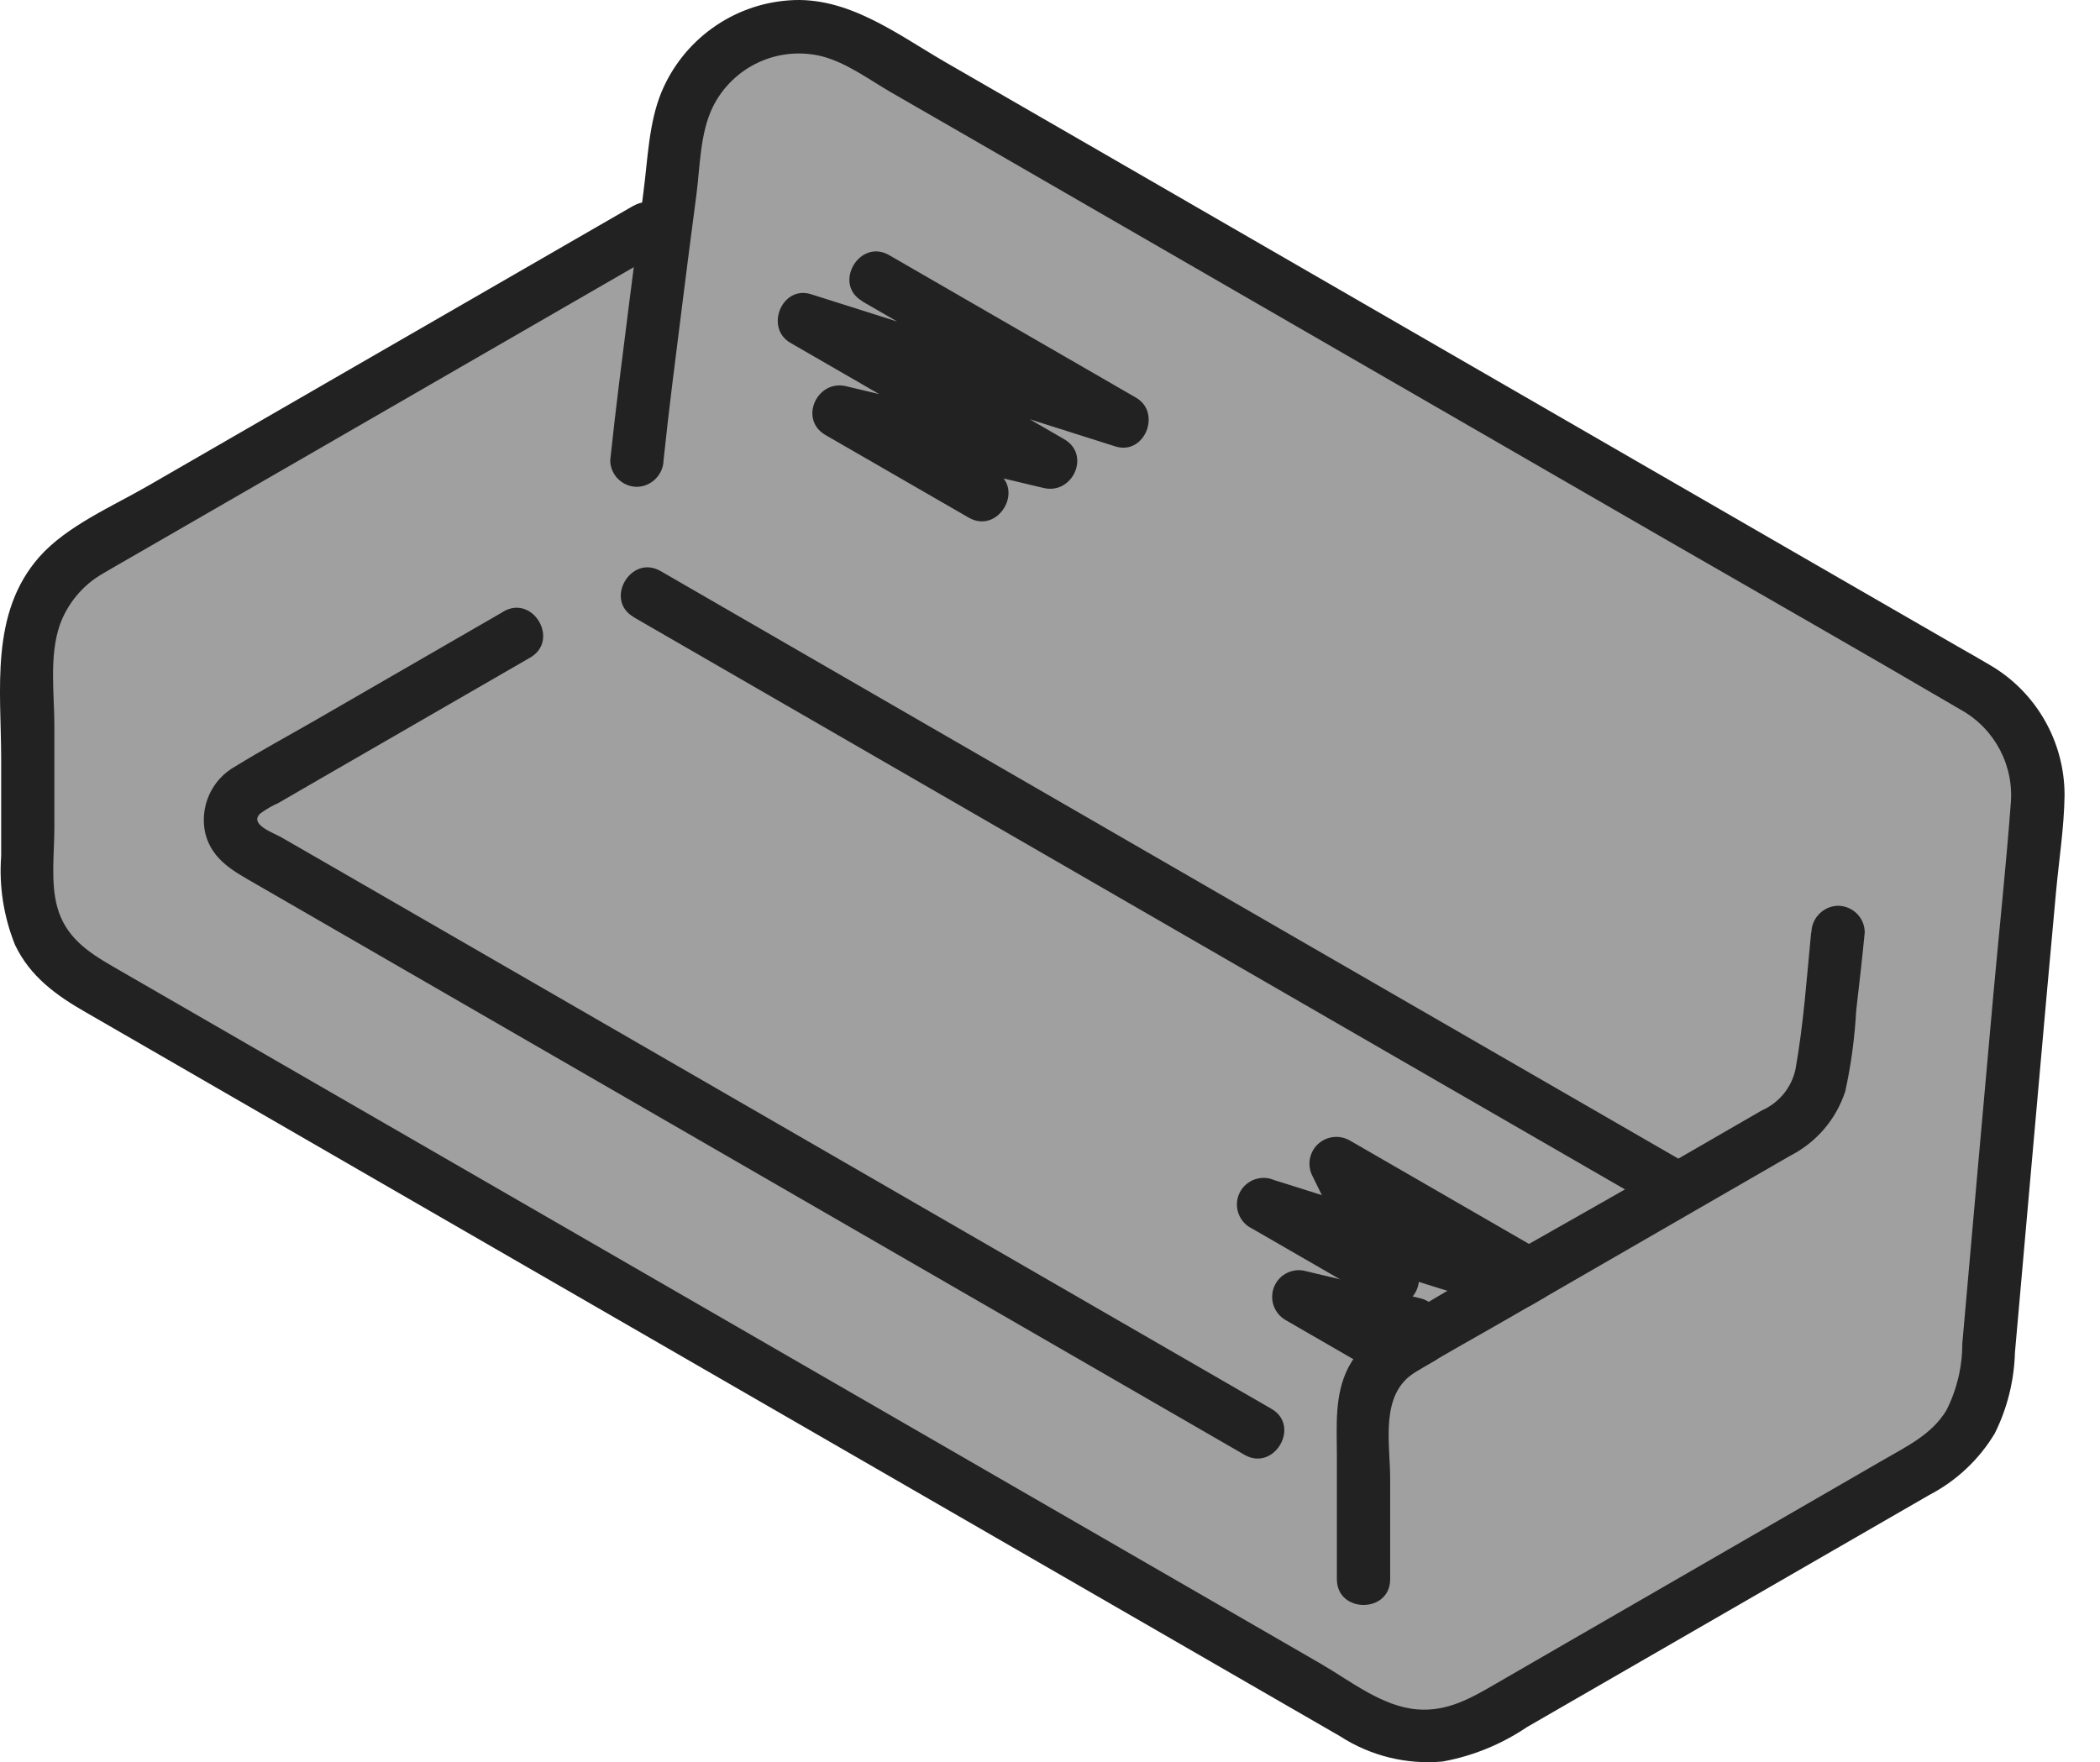
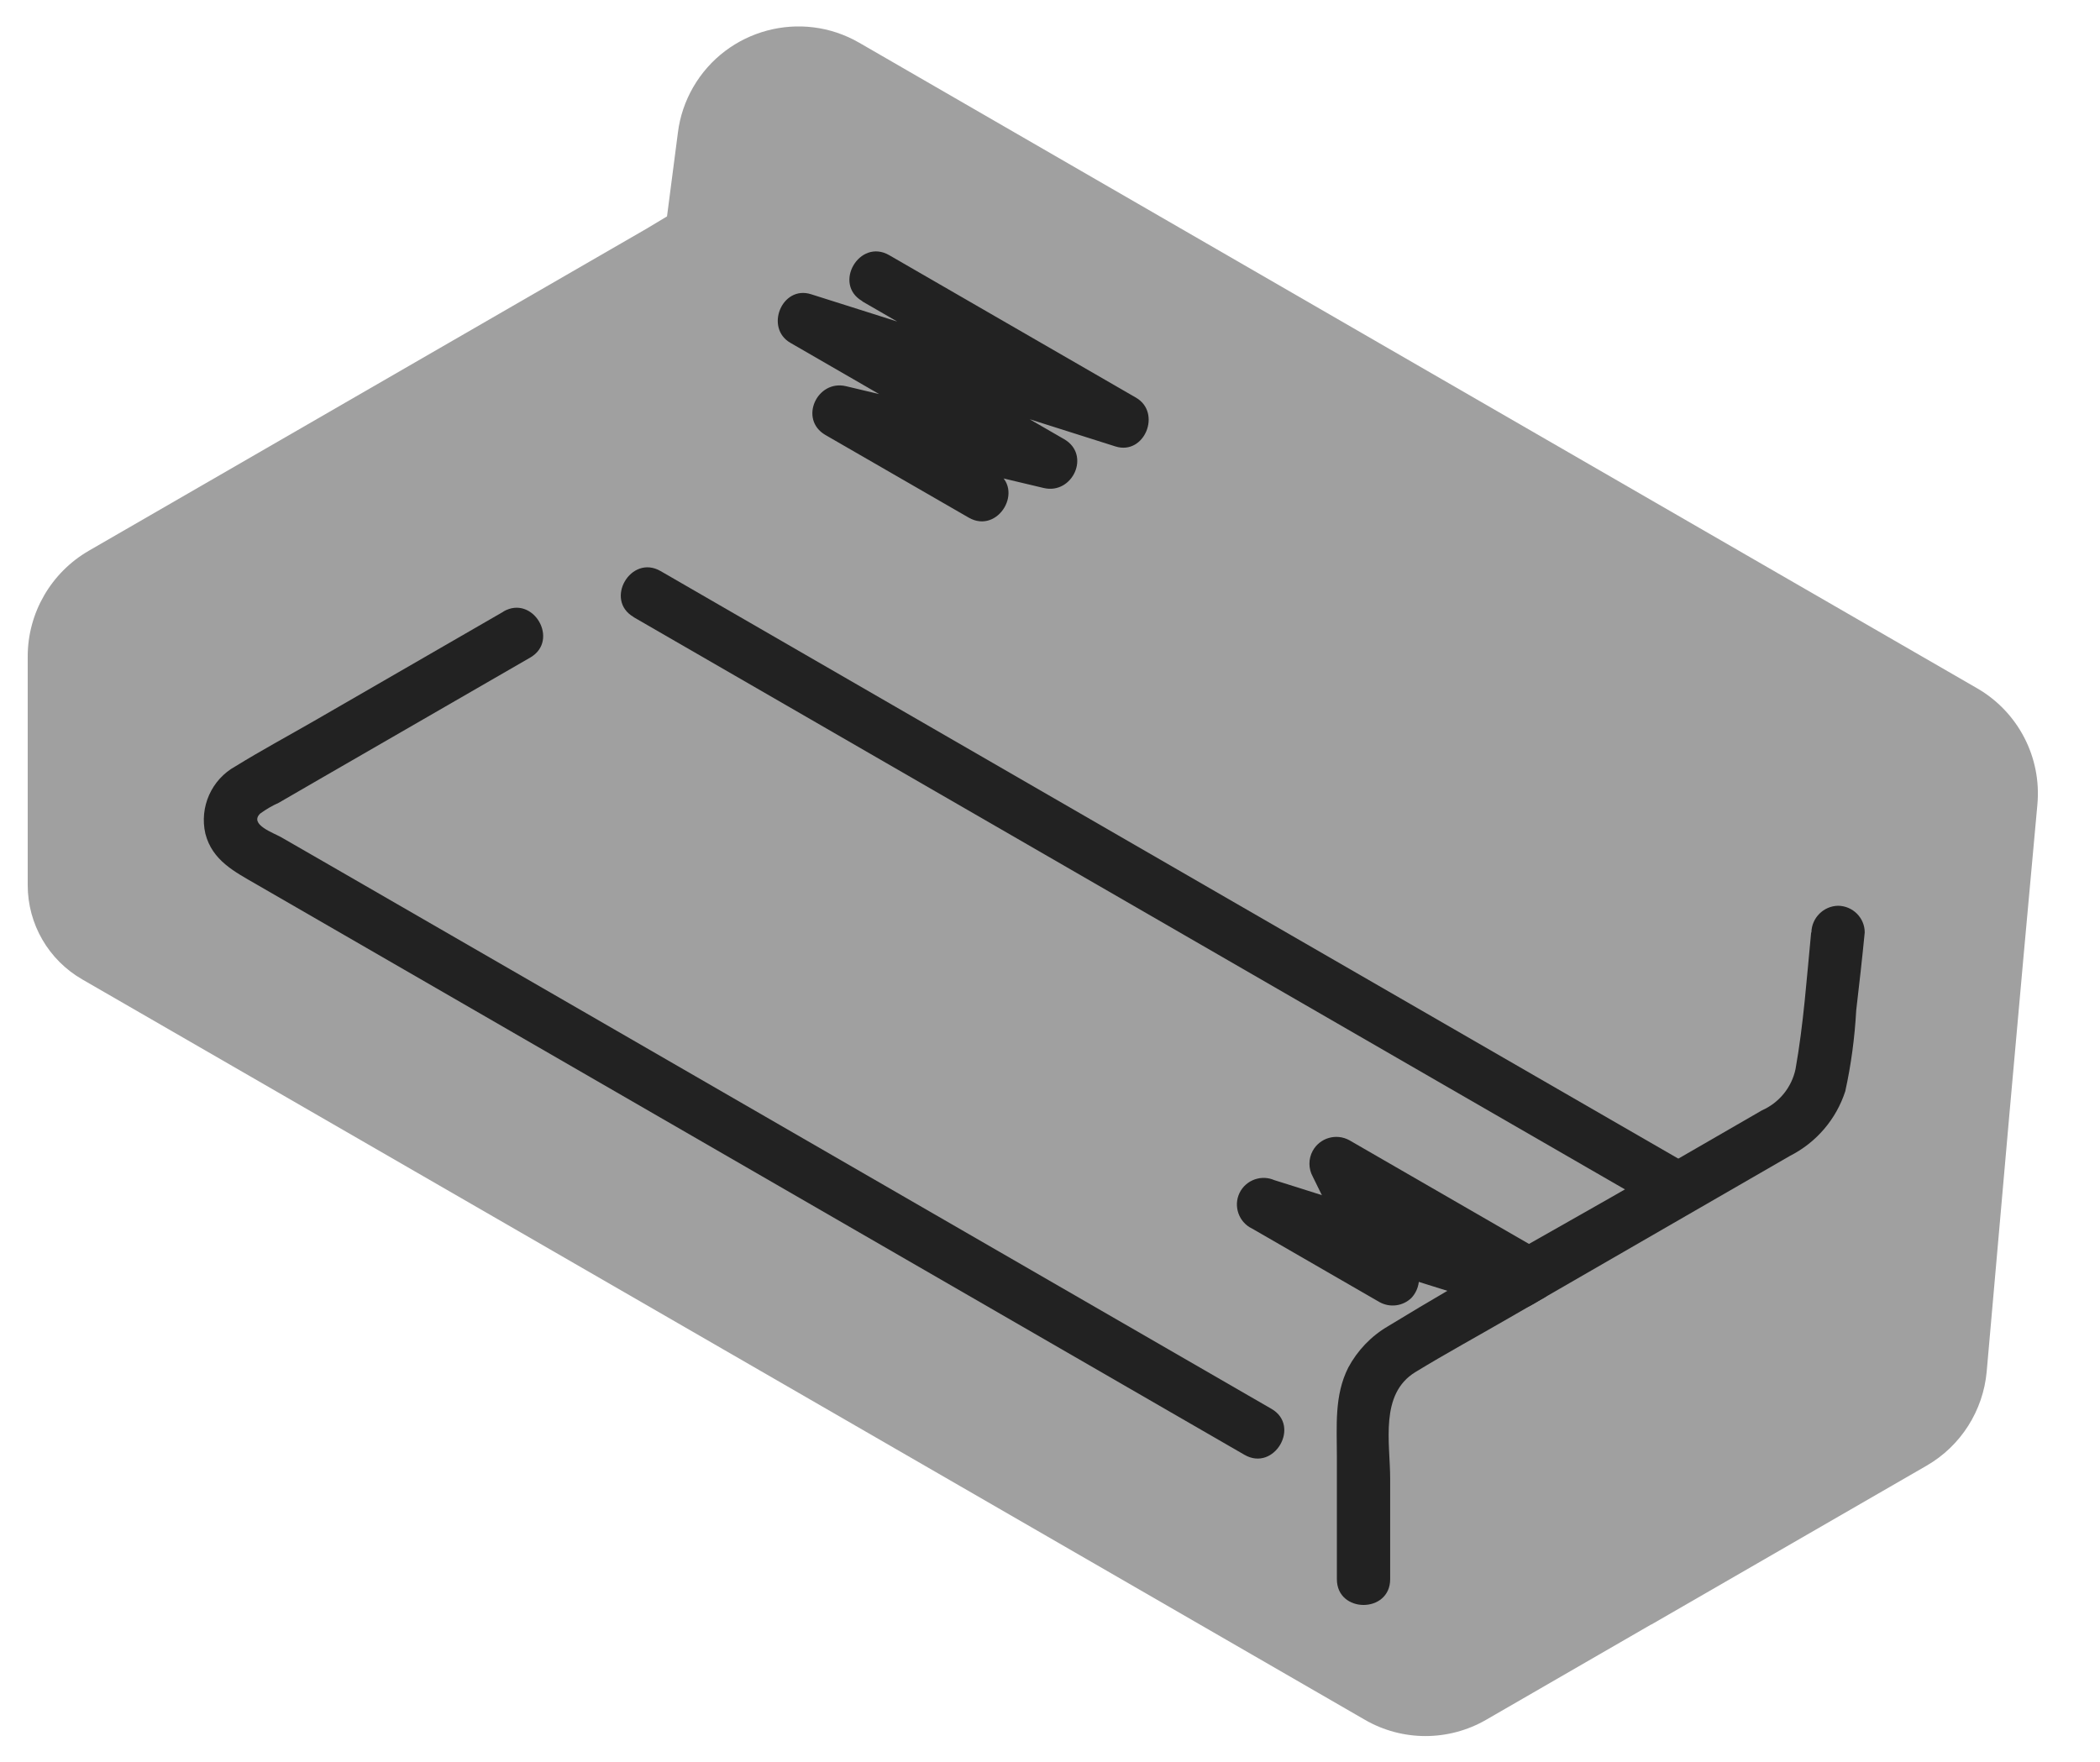
<svg xmlns="http://www.w3.org/2000/svg" width="56" height="47" viewBox="0 0 56 47" fill="none">
  <path d="M44.032 43.331L51.379 39.09C52.289 38.564 52.886 37.625 52.979 36.577C53.252 33.449 53.857 26.584 54.33 21.462C54.447 20.2 53.818 18.988 52.719 18.355L36.776 9.149C36.776 9.149 28.458 4.346 22.913 1.14C21.363 0.244 19.38 0.777 18.484 2.327C18.271 2.697 18.132 3.106 18.079 3.525C17.983 4.264 17.883 5.025 17.787 5.772L17.254 6.092L2.367 14.69C1.361 15.273 0.739 16.347 0.739 17.509V23.609C0.739 24.647 1.293 25.603 2.193 26.122C13.937 32.901 24.612 39.062 36.396 45.869C37.395 46.448 38.628 46.448 39.631 45.869L44.032 43.327V43.331Z" fill="#A0A0A0" />
  <path d="M16.899 16.462C24.047 20.588 31.192 24.715 38.341 28.843L44.341 32.305C45.134 32.763 45.852 31.534 45.059 31.078C37.967 26.987 30.876 22.892 23.788 18.797L17.617 15.232C16.824 14.773 16.106 16.003 16.899 16.458V16.462Z" fill="#222222" />
  <path d="M13.429 16.311L8.374 19.23C7.677 19.631 6.966 20.015 6.28 20.438C5.64 20.79 5.313 21.526 5.477 22.237C5.662 22.955 6.262 23.253 6.845 23.591L23.545 33.235C26.759 35.091 29.972 36.946 33.186 38.802C33.978 39.26 34.697 38.03 33.904 37.575C28.085 34.216 22.269 30.857 16.454 27.498L8.811 23.086L7.503 22.333C7.293 22.212 6.632 21.988 6.941 21.697C7.094 21.586 7.258 21.49 7.432 21.412L8.605 20.733L14.14 17.538C14.932 17.079 14.218 15.849 13.422 16.311H13.429Z" fill="#222222" />
-   <path d="M16.891 5.488L9.103 9.981L3.956 12.953C3.01 13.5 1.784 14.023 1.048 14.854C-0.278 16.361 0.031 18.395 0.031 20.258V22.835C-0.029 23.642 0.099 24.452 0.401 25.202C0.803 26.048 1.506 26.553 2.296 27.004L5.104 28.625L10.699 31.857C18.078 36.115 25.458 40.377 32.838 44.636L35.731 46.306C36.545 46.833 37.509 47.071 38.472 46.982C39.275 46.836 40.039 46.523 40.718 46.065L42.709 44.916C45.62 43.235 48.532 41.554 51.443 39.876C52.168 39.499 52.776 38.93 53.196 38.227C53.53 37.555 53.711 36.819 53.732 36.072C53.86 34.636 53.985 33.197 54.113 31.761C54.269 30.019 54.422 28.273 54.578 26.532C54.66 25.618 54.742 24.708 54.827 23.794C54.905 22.938 55.044 22.067 55.055 21.207C55.055 19.778 54.297 18.455 53.064 17.737C52.783 17.57 52.499 17.41 52.214 17.247L47.863 14.737L37.932 9.003C35.109 7.375 32.287 5.744 29.464 4.112L25.195 1.649C23.908 0.902 22.597 -0.111 21.032 0.01C19.529 0.12 18.217 1.069 17.638 2.459C17.297 3.291 17.275 4.247 17.158 5.129C17.034 6.096 16.909 7.062 16.785 8.029C16.607 9.444 16.422 10.855 16.273 12.274C16.273 12.665 16.593 12.981 16.984 12.985C17.371 12.977 17.688 12.661 17.695 12.274C17.84 10.88 18.022 9.494 18.196 8.104C18.317 7.137 18.441 6.174 18.569 5.21C18.669 4.446 18.665 3.561 19.006 2.857C19.54 1.773 20.755 1.211 21.925 1.503C22.582 1.677 23.18 2.125 23.762 2.463L25.828 3.653L36.478 9.803L44.391 14.371C47.028 15.892 49.676 17.399 52.303 18.939C53.203 19.447 53.718 20.435 53.618 21.466C53.49 23.155 53.309 24.843 53.156 26.528C52.876 29.631 52.602 32.738 52.328 35.841C52.328 36.46 52.182 37.068 51.902 37.619C51.507 38.266 50.846 38.575 50.217 38.941L46.058 41.344L41.767 43.822L39.904 44.899C39.229 45.29 38.607 45.656 37.793 45.592C36.858 45.517 36.008 44.831 35.223 44.376L32.496 42.801L27.129 39.702C23.581 37.654 20.037 35.607 16.49 33.559L5.744 27.356L3.01 25.778C2.328 25.383 1.741 24.985 1.524 24.182C1.347 23.524 1.45 22.749 1.45 22.074V19.38C1.45 18.505 1.307 17.506 1.595 16.667C1.802 16.095 2.203 15.611 2.729 15.306C2.967 15.164 3.213 15.025 3.454 14.886L7.606 12.491L17.016 7.059L17.609 6.718C18.402 6.259 17.688 5.033 16.891 5.491V5.488Z" fill="#222222" />
  <path d="M48.297 24.873C48.18 26.081 48.094 27.318 47.881 28.513C47.778 29.003 47.444 29.412 46.985 29.615L43.822 31.442C41.554 32.75 39.247 34.008 37.014 35.373C36.563 35.636 36.197 36.02 35.952 36.479C35.578 37.222 35.65 38.036 35.65 38.843V42.12C35.65 43.034 37.071 43.037 37.071 42.12V39.44C37.071 38.48 36.783 37.183 37.743 36.596C38.557 36.099 39.4 35.64 40.228 35.16L47.736 30.827C48.436 30.471 48.965 29.853 49.207 29.106C49.364 28.395 49.459 27.674 49.499 26.949C49.58 26.256 49.659 25.562 49.726 24.869C49.726 24.478 49.406 24.162 49.015 24.158C48.628 24.165 48.311 24.482 48.304 24.869L48.297 24.873Z" fill="#222222" />
  <path d="M22.991 8.036L29.571 11.836L30.118 10.538L22.693 8.185L21.626 7.847C20.851 7.602 20.386 8.747 21.079 9.145L27.659 12.945L28.206 11.644L22.558 10.3C21.786 10.119 21.296 11.185 22.01 11.601L25.831 13.805C26.624 14.264 27.342 13.034 26.549 12.579L22.732 10.375L22.184 11.672L27.833 13.016C28.604 13.197 29.095 12.131 28.38 11.715L21.8 7.915L21.253 9.216L28.679 11.569L29.745 11.907C30.52 12.152 30.986 11.008 30.293 10.606L23.713 6.806C22.92 6.347 22.202 7.577 22.995 8.032L22.991 8.036Z" fill="#222222" />
  <path d="M33.35 32.745L36.78 34.725C37.061 34.885 37.413 34.839 37.64 34.615C37.857 34.38 37.903 34.035 37.75 33.755L37.334 32.908C37.249 32.656 37.054 32.457 36.805 32.368C36.751 32.35 36.698 32.333 36.645 32.319L34.572 31.661L33.893 31.448C33.513 31.348 33.126 31.568 33.019 31.945C32.923 32.322 33.143 32.709 33.517 32.82L36.065 33.627L36.428 33.74L36.001 33.413L36.52 34.473L37.494 33.499L34.064 31.519C33.73 31.316 33.293 31.423 33.087 31.757C32.884 32.091 32.991 32.528 33.325 32.734C33.332 32.738 33.339 32.742 33.346 32.745H33.35Z" fill="#222222" />
  <path d="M41.152 33.396L35.98 30.41C35.632 30.222 35.198 30.346 35.006 30.694C34.889 30.908 34.889 31.167 35.006 31.38L35.639 32.671C35.749 32.895 35.852 33.129 35.973 33.35C36.087 33.552 36.279 33.702 36.502 33.762C37.555 34.11 38.614 34.43 39.67 34.764C39.837 34.818 40 34.878 40.171 34.924C40.555 35.028 40.843 34.804 41.156 34.622C41.493 34.423 41.611 33.99 41.411 33.648C41.212 33.311 40.779 33.193 40.438 33.392L40.029 33.63L40.576 33.559L36.812 32.369L37.238 32.696L36.239 30.666L35.265 31.64L40.438 34.626C40.775 34.825 41.212 34.711 41.411 34.37C41.611 34.032 41.497 33.595 41.156 33.396H41.152Z" fill="#222222" />
-   <path d="M37.583 36.694C37.8 36.541 38.038 36.42 38.266 36.289C38.596 36.086 38.71 35.656 38.522 35.315C38.465 35.201 38.419 35.08 38.351 34.974C38.241 34.796 38.067 34.671 37.864 34.625C37.658 34.572 37.448 34.526 37.242 34.479L35.316 34.021L34.825 33.904C34.448 33.797 34.054 34.021 33.95 34.398C33.865 34.711 33.997 35.041 34.278 35.205L36.862 36.698C37.2 36.897 37.637 36.783 37.836 36.442C38.035 36.104 37.921 35.667 37.58 35.468L34.996 33.975L34.448 35.272L37.157 35.916L37.544 36.008L37.118 35.681L37.288 36.033L37.544 35.059C37.317 35.19 37.079 35.315 36.862 35.464C36.524 35.663 36.407 36.097 36.606 36.438C36.805 36.776 37.239 36.893 37.58 36.694H37.583Z" fill="#222222" />
</svg>